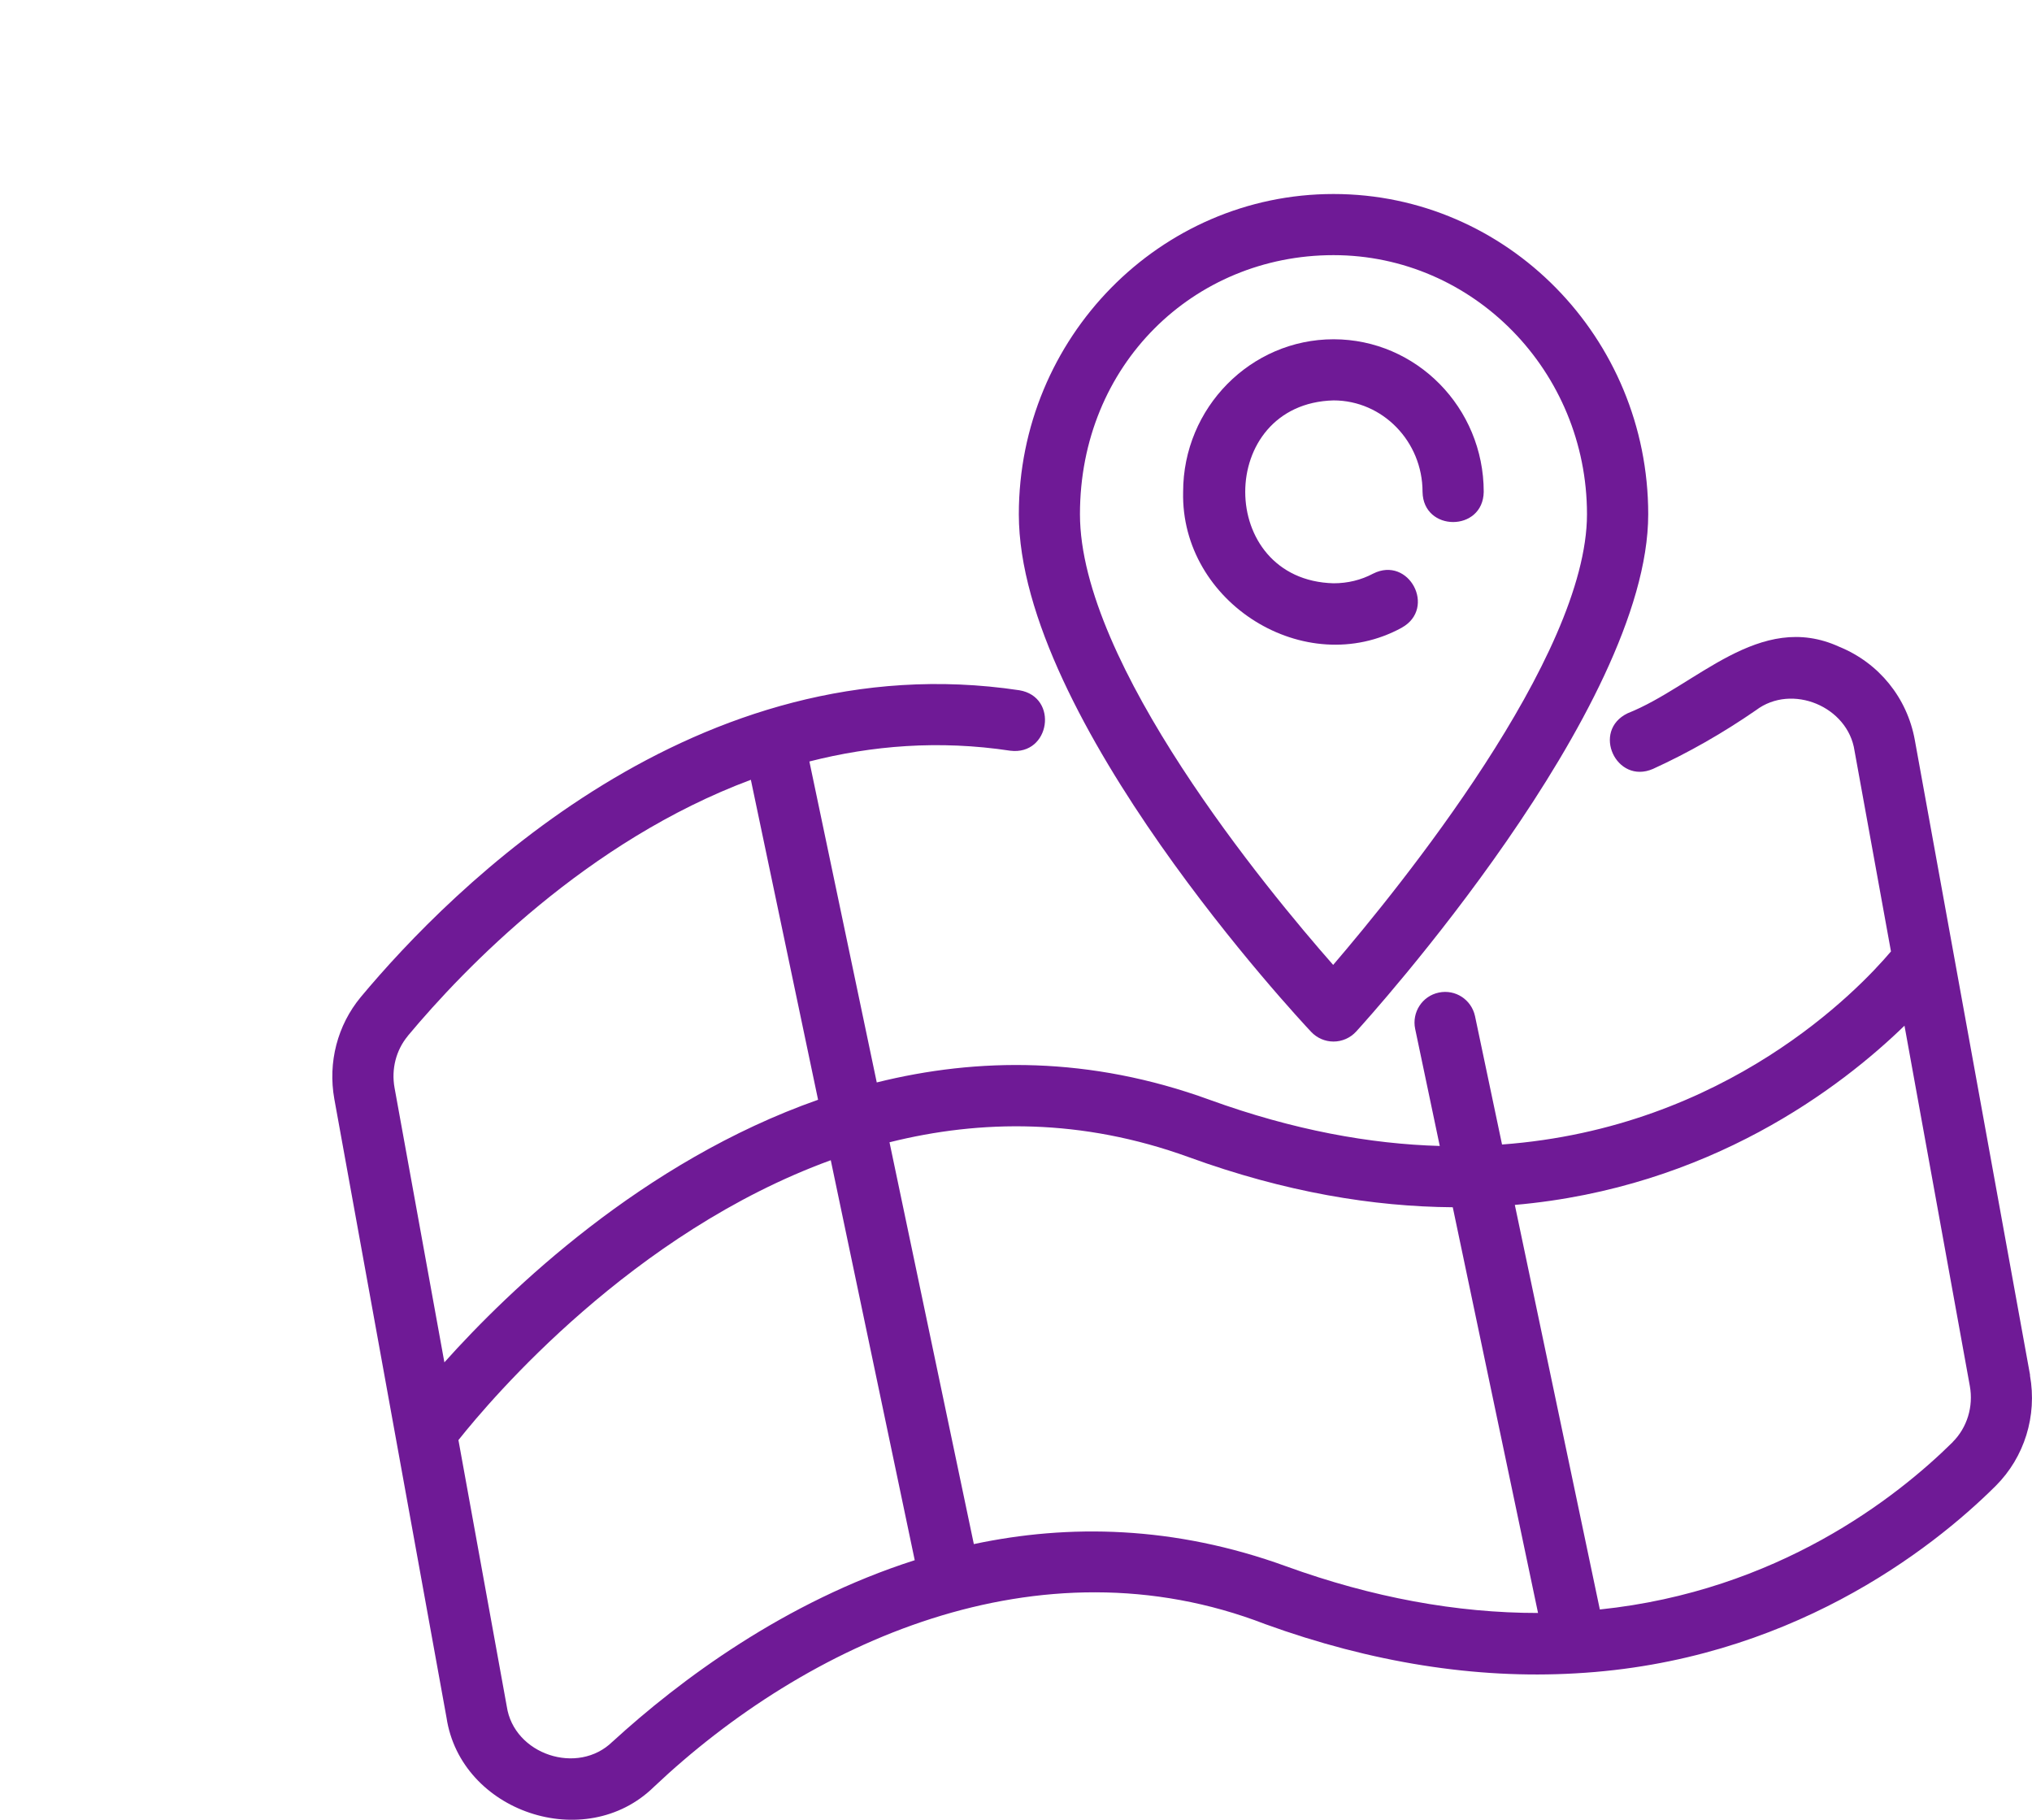
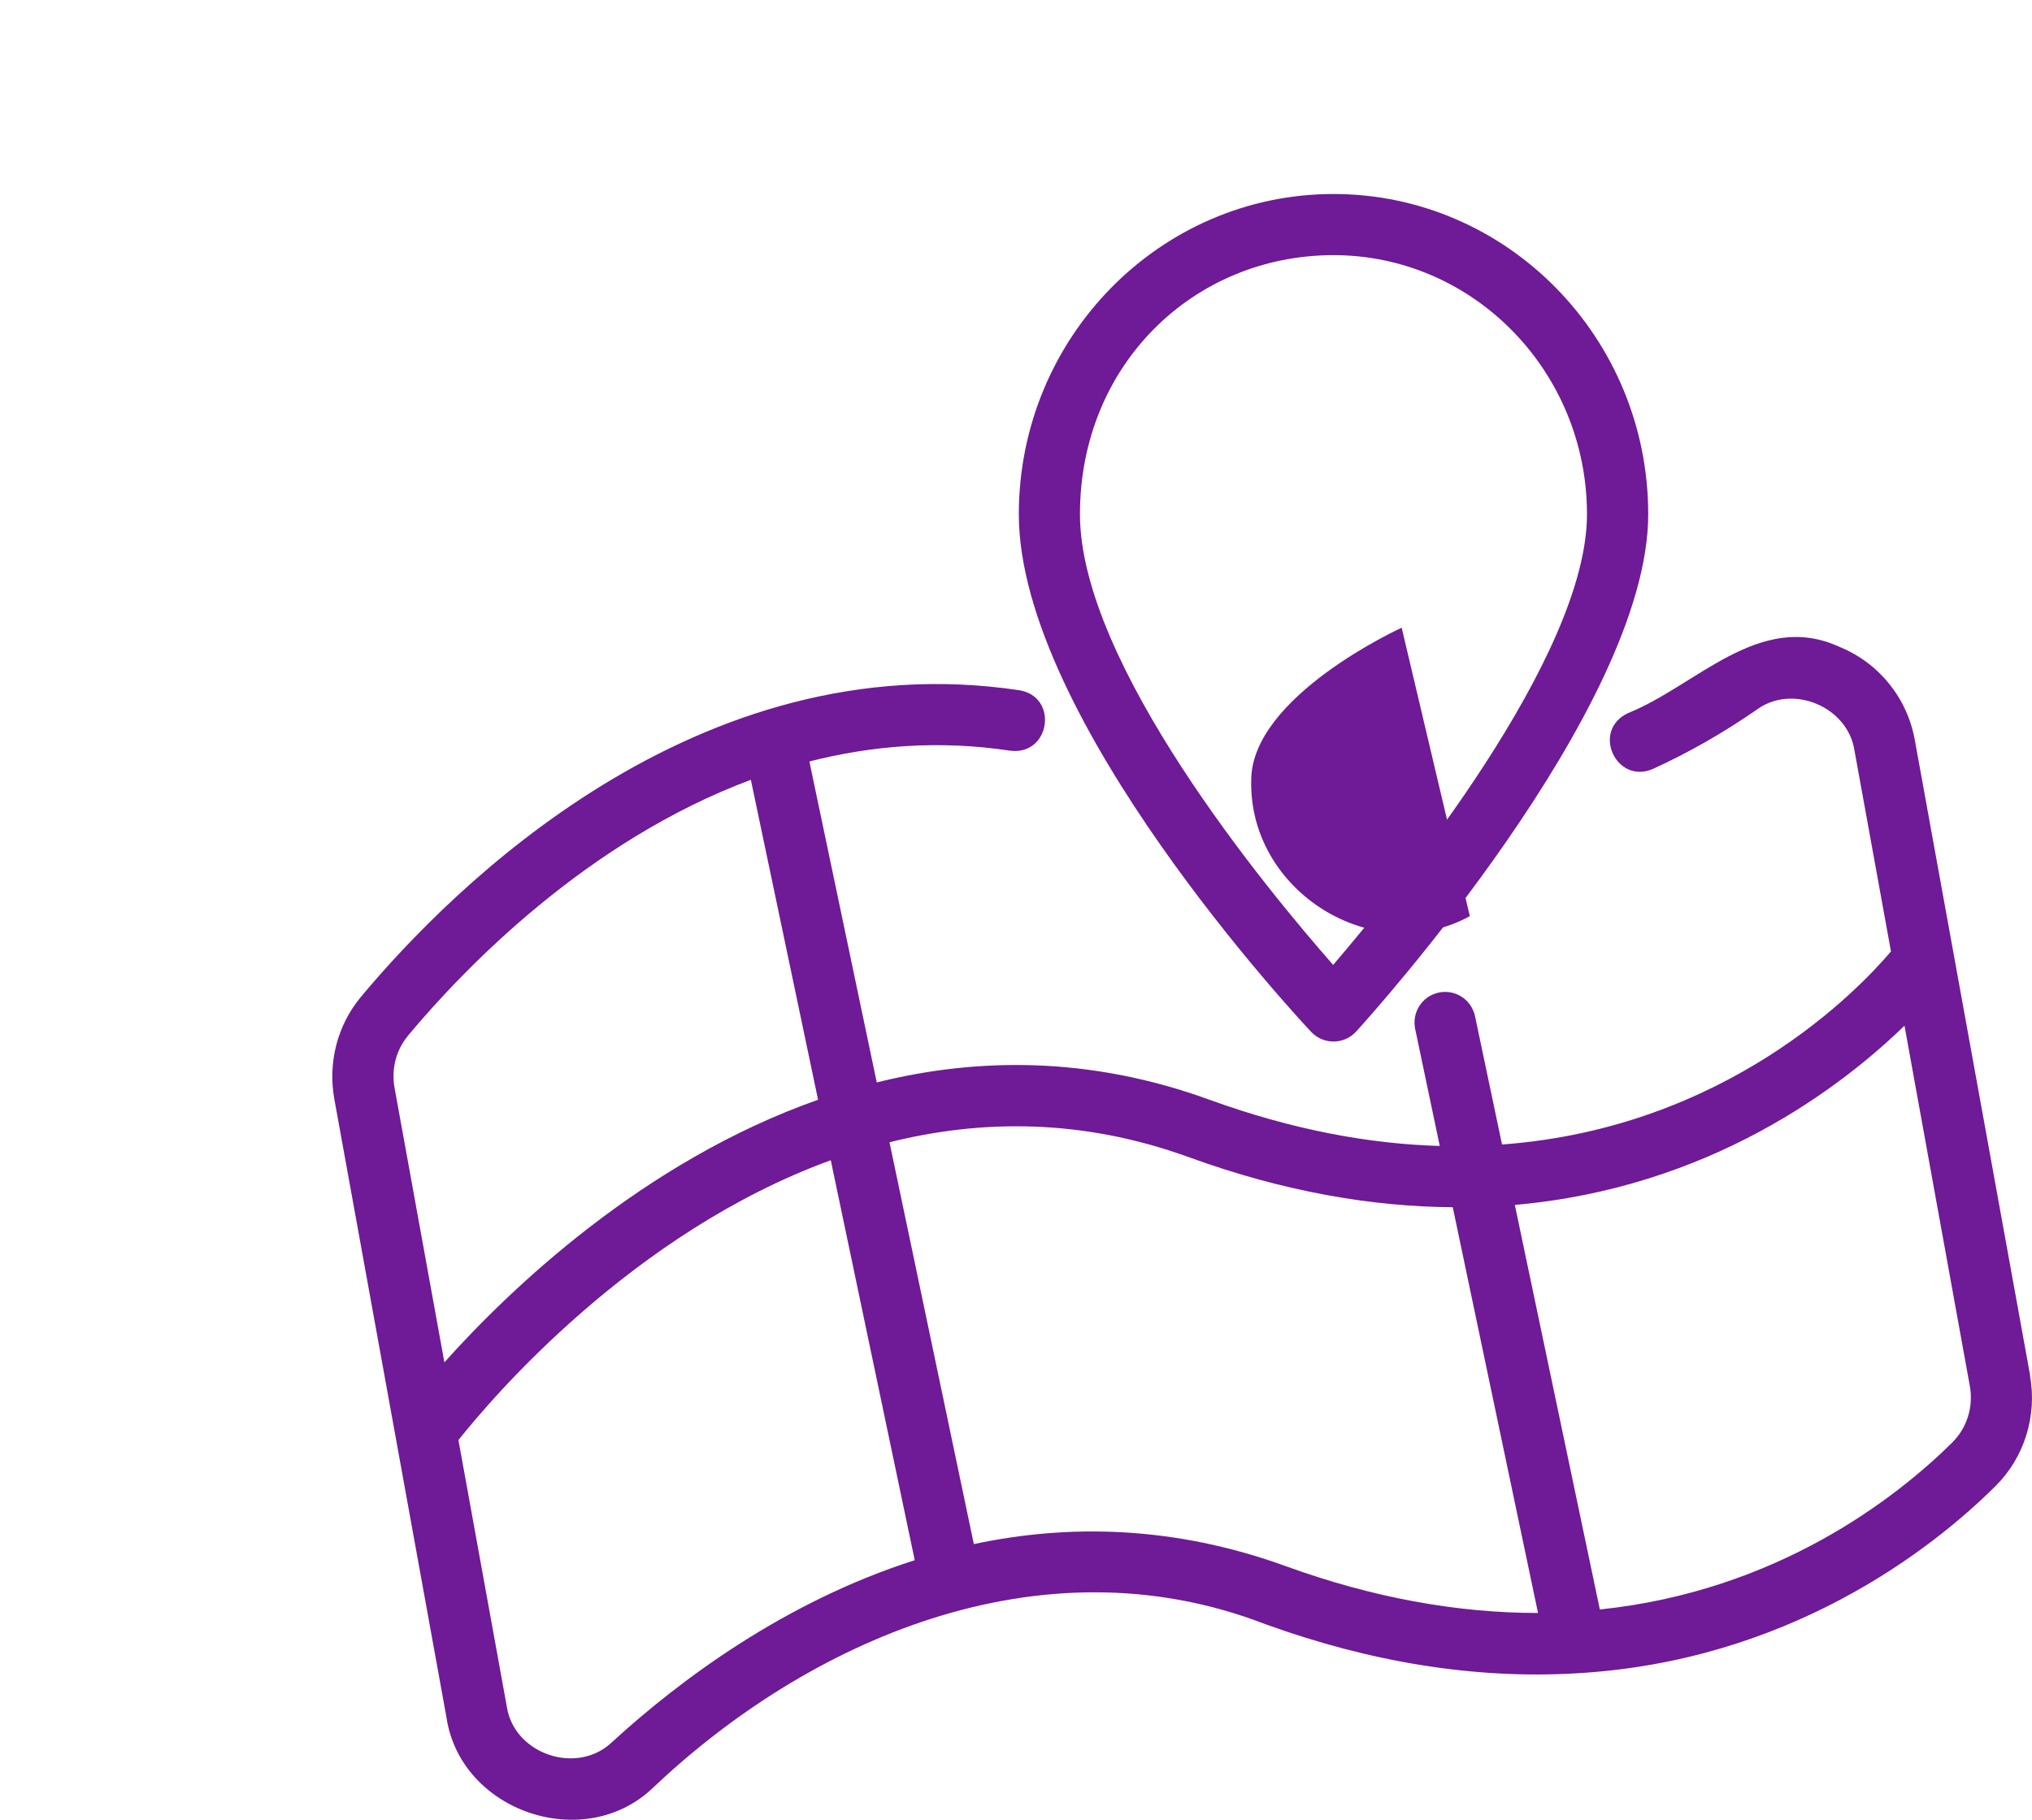
<svg xmlns="http://www.w3.org/2000/svg" id="Camada_1" data-name="Camada 1" viewBox="0 0 390.59 349.74">
  <defs>
    <style>
      .cls-1 {
        fill: none;
      }

      .cls-1, .cls-2 {
        stroke-width: 0px;
      }

      .cls-2 {
        fill: #6f1a96;
      }
    </style>
  </defs>
-   <rect class="cls-1" width="119.08" height="119.08" />
  <g>
    <path class="cls-2" d="M390.22,264.3c-4.95-27.28-17.37-95.7-22.16-122.09-1.47-8.08-6.88-14.77-14.48-17.88-15.39-7.08-27.58,7.55-40.71,12.76-7.01,3.37-2.19,13.76,4.86,10.7,6.77-3.09,13.43-6.88,19.81-11.29,6.89-5.2,17.69-.71,18.94,7.82l7,38.55c-6.19,7.32-31.55,33.92-74.76,37.11l-5.19-24.66c-.68-3.17-3.76-5.22-6.97-4.54-3.17.66-5.2,3.78-4.54,6.97l4.73,22.51c-13.31-.38-28.08-3.01-44.28-8.89-22.98-8.36-44.56-8.14-63.94-3.32l-12.95-61.69c11.98-3.06,24.91-4.14,38.61-2.07,7.69.96,9.35-10.35,1.75-11.62-62.05-9.3-109.2,38.12-126.6,58.98-4.48,5.41-6.33,12.54-5.08,19.56l21.57,118.93c2.73,18.12,26.66,26.22,39.84,13.33,29.36-27.76,73.98-48.14,117.54-31.3,20.37,7.38,40.43,10.57,59.61,9.46,40.71-2.23,68.32-23.62,80.81-36.05,5.51-5.51,7.97-13.43,6.57-21.21v-.05ZM78.38,199.11c10.92-13.08,34.45-37.47,65.95-49.23l12.92,61.5c-33.74,11.87-59.42,36.61-71.83,50.47l-9.58-52.77c-.65-3.6.29-7.23,2.54-9.95v-.02ZM117.75,334.74c-6.66,6.57-18.97,2.5-20.34-6.77l-9.29-51.18c6.41-8.07,33.45-39.9,71.57-53.79l16.14,76.88c-25.01,7.98-45.22,23.1-58.08,34.87h0ZM187.19,296.78l-16.21-77.23c17.52-4.38,36.93-4.61,57.5,2.85,18.65,6.79,35.56,9.52,50.77,9.64l16.39,77.98c-15.61.01-31.86-2.97-48.39-8.96-21.6-7.86-41.9-8.14-60.05-4.28h-.01ZM375.36,277.17c-10.83,10.71-33.71,28.63-67.84,32.18l-16.34-77.76c37.45-3.28,62.72-22.62,74.9-34.45l12.56,69.25c.72,3.97-.53,8.01-3.29,10.77h0Z" />
    <path class="cls-2" d="M256.32,200.19c1.65,0,3.23-.69,4.35-1.91,2.29-2.51,56.15-61.99,56.15-99.43,0-33.95-27.13-61.56-60.49-61.56s-60.49,27.61-60.49,61.56c0,39.3,53.9,97.05,56.2,99.49,1.12,1.18,2.66,1.85,4.28,1.85h0ZM256.32,49.04c26.88,0,48.73,22.34,48.73,49.8s-36.17,71.88-48.79,86.62c-12.67-14.4-48.67-57.89-48.67-86.62s21.87-49.8,48.73-49.8h0Z" />
-     <path class="cls-2" d="M269.43,120.65c6.76-3.73,1.4-13.89-5.5-10.39-2.32,1.23-4.88,1.85-7.6,1.85-22.63-.6-22.63-34.55,0-35.15,9.43,0,17.11,7.89,17.11,17.58.12,7.73,11.64,7.73,11.76,0,0-16.18-12.95-29.33-28.86-29.33s-28.92,13.15-28.92,29.33c-.5,21.32,23.43,36.28,42.02,26.11h0Z" />
+     <path class="cls-2" d="M269.43,120.65s-28.92,13.15-28.92,29.33c-.5,21.32,23.43,36.28,42.02,26.11h0Z" />
  </g>
</svg>